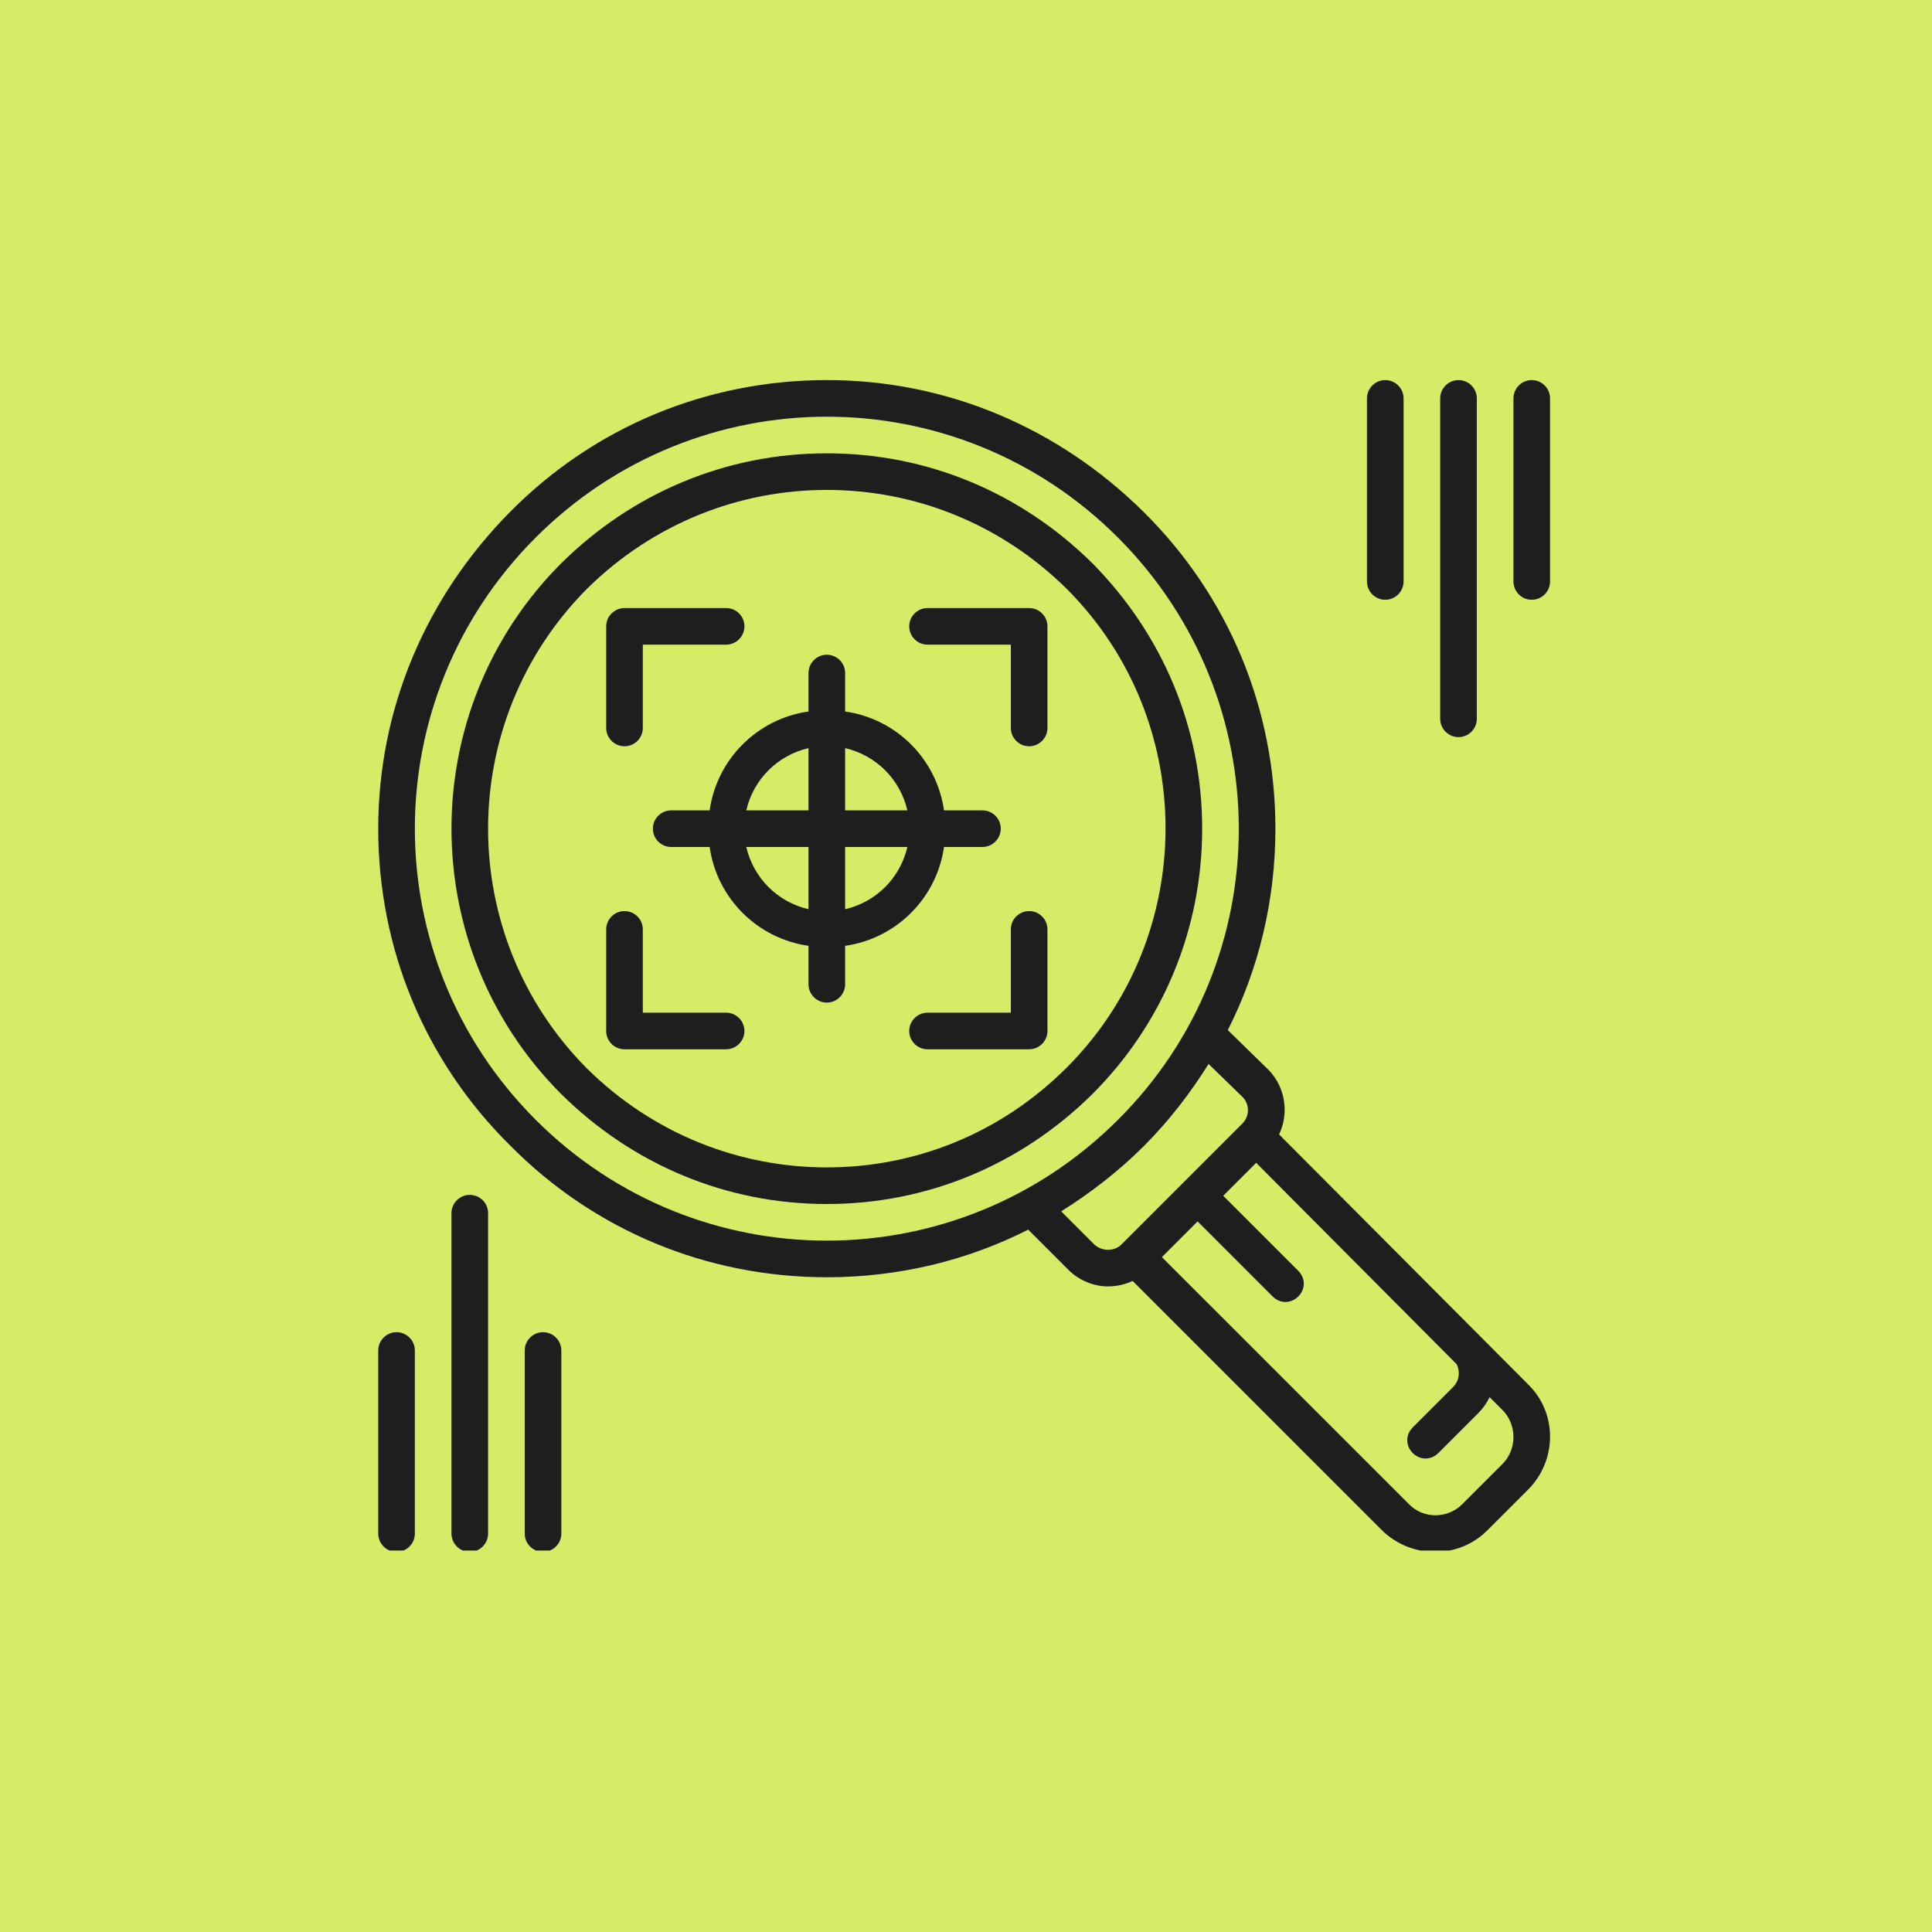
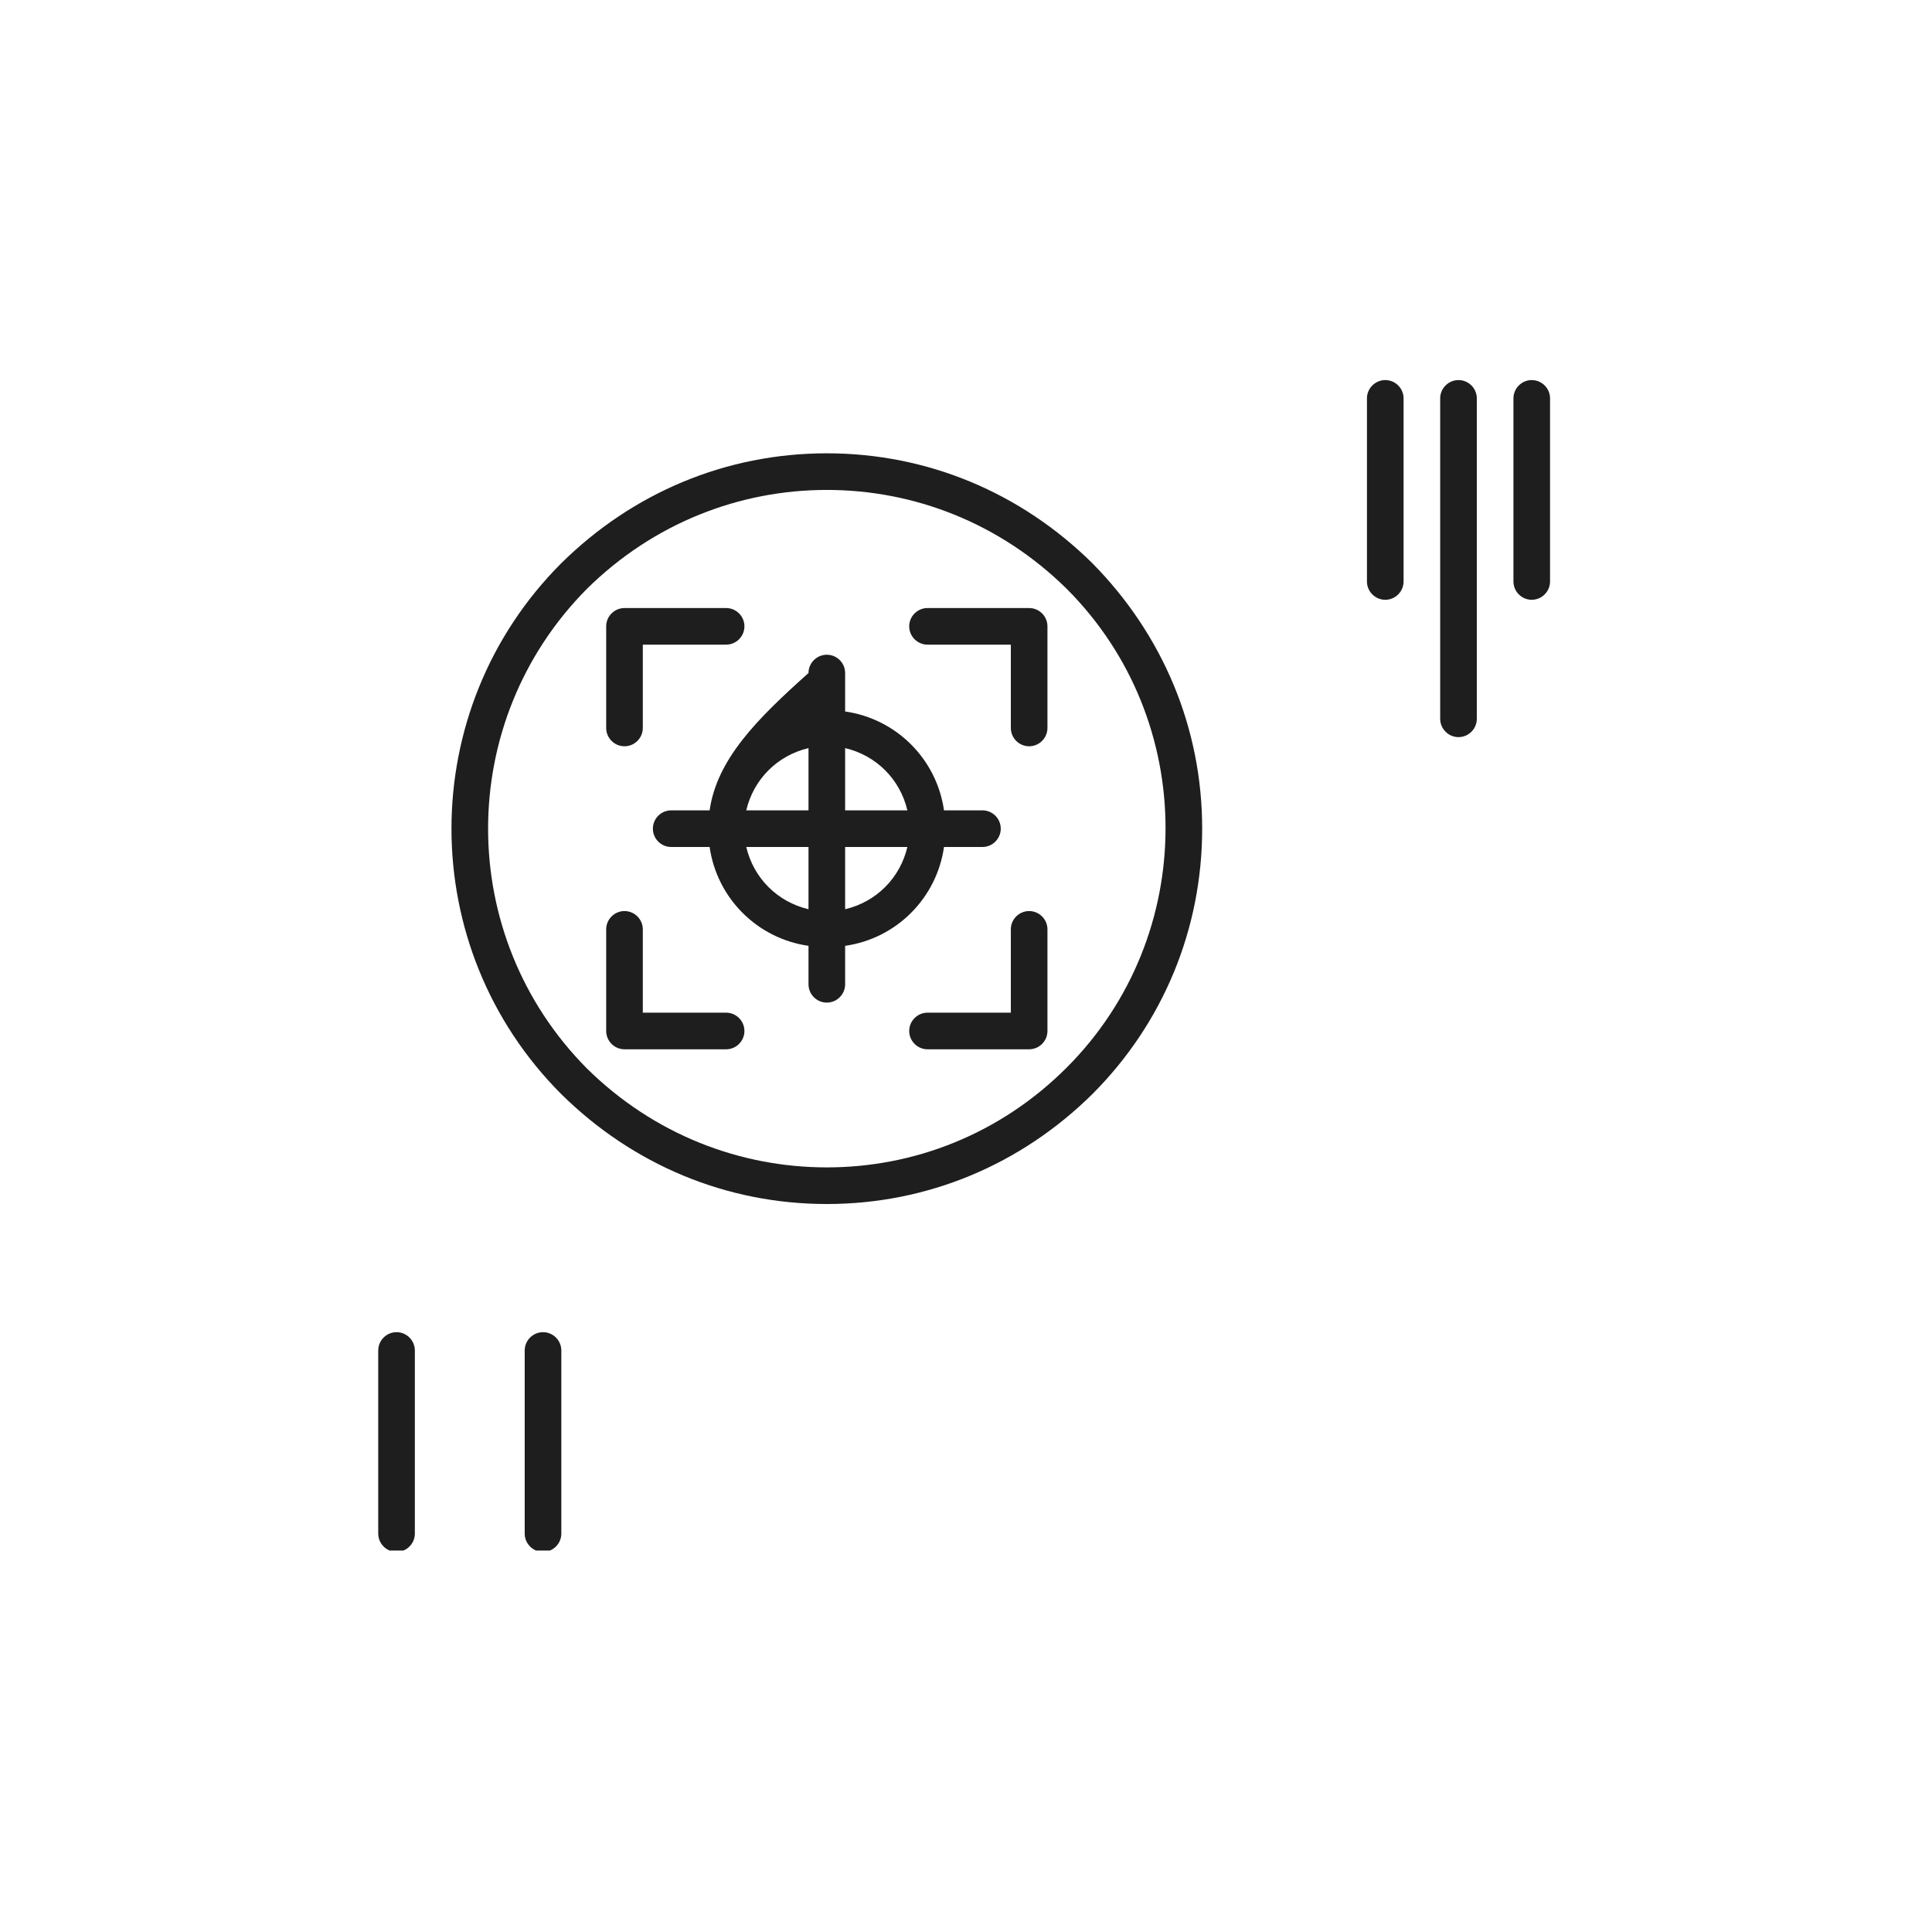
<svg xmlns="http://www.w3.org/2000/svg" version="1.0" preserveAspectRatio="xMidYMid meet" height="500" viewBox="0 0 375 375" zoomAndPan="magnify" width="500">
  <defs>
    <clipPath id="bd4d450dd2">
      <path clip-rule="nonzero" d="M 293 73.707 L 301 73.707 L 301 117 L 293 117 Z M 293 73.707" />
    </clipPath>
    <clipPath id="61aed96146">
      <path clip-rule="nonzero" d="M 279 73.707 L 287 73.707 L 287 144 L 279 144 Z M 279 73.707" />
    </clipPath>
    <clipPath id="6fcf538aa5">
      <path clip-rule="nonzero" d="M 265 73.707 L 273 73.707 L 273 117 L 265 117 Z M 265 73.707" />
    </clipPath>
    <clipPath id="7e49e247b9">
      <path clip-rule="nonzero" d="M 73 258 L 81 258 L 81 300.957 L 73 300.957 Z M 73 258" />
    </clipPath>
    <clipPath id="3d89e166a8">
-       <path clip-rule="nonzero" d="M 87 231 L 95 231 L 95 300.957 L 87 300.957 Z M 87 231" />
-     </clipPath>
+       </clipPath>
    <clipPath id="4fe4097199">
      <path clip-rule="nonzero" d="M 101 258 L 109 258 L 109 300.957 L 101 300.957 Z M 101 258" />
    </clipPath>
    <clipPath id="5a68f406b1">
-       <path clip-rule="nonzero" d="M 73 73.707 L 301 73.707 L 301 300.957 L 73 300.957 Z M 73 73.707" />
-     </clipPath>
+       </clipPath>
  </defs>
-   <rect fill-opacity="1" height="450" y="-37.5" fill="#ffffff" width="450" x="-37.5" />
-   <rect fill-opacity="1" height="450" y="-37.5" fill="#d6ec66" width="450" x="-37.5" />
  <path fill-rule="nonzero" fill-opacity="1" d="M 160.484 233.699 C 180.031 233.699 198.156 226.059 212.016 212.375 C 225.699 198.691 233.34 180.391 233.34 160.844 C 233.34 141.297 225.699 123.172 212.016 109.312 C 198.156 95.629 180.031 87.988 160.484 87.988 C 140.938 87.988 122.812 95.629 108.953 109.312 C 80.523 137.742 80.523 183.941 108.953 212.375 C 122.812 226.059 140.938 233.699 160.484 233.699 Z M 113.93 114.285 C 126.902 101.492 143.605 95.094 160.484 95.094 C 177.367 95.094 194.07 101.492 207.039 114.285 C 232.629 139.875 232.629 181.633 207.039 207.223 C 194.07 220.191 177.367 226.59 160.484 226.59 C 143.605 226.59 126.902 220.191 113.93 207.398 C 88.34 181.633 88.34 140.051 113.93 114.285 Z M 113.93 114.285" fill="#1e1e1e" />
-   <path fill-rule="nonzero" fill-opacity="1" d="M 137.738 157.289 L 130.277 157.289 C 128.32 157.289 126.723 158.887 126.723 160.844 C 126.723 162.797 128.32 164.398 130.277 164.398 L 137.738 164.398 C 139.16 174.348 146.98 182.168 156.93 183.586 L 156.93 191.051 C 156.93 193.004 158.531 194.605 160.484 194.605 C 162.438 194.605 164.039 193.004 164.039 191.051 L 164.039 183.586 C 173.988 182.168 181.809 174.348 183.23 164.398 L 190.691 164.398 C 192.648 164.398 194.246 162.797 194.246 160.844 C 194.246 158.887 192.648 157.289 190.691 157.289 L 183.23 157.289 C 181.809 147.336 173.988 139.52 164.039 138.098 L 164.039 130.633 C 164.039 128.68 162.438 127.082 160.484 127.082 C 158.531 127.082 156.93 128.68 156.93 130.633 L 156.93 138.098 C 146.98 139.52 139.16 147.336 137.738 157.289 Z M 164.039 145.207 C 170.082 146.629 174.699 151.246 176.121 157.289 L 164.039 157.289 Z M 164.039 164.398 L 176.121 164.398 C 174.699 170.438 170.082 175.059 164.039 176.48 Z M 156.93 145.207 L 156.93 157.289 L 144.848 157.289 C 146.27 151.246 150.891 146.629 156.93 145.207 Z M 156.93 164.398 L 156.93 176.48 C 150.891 175.059 146.27 170.438 144.848 164.398 Z M 156.93 164.398" fill="#1e1e1e" />
+   <path fill-rule="nonzero" fill-opacity="1" d="M 137.738 157.289 L 130.277 157.289 C 128.32 157.289 126.723 158.887 126.723 160.844 C 126.723 162.797 128.32 164.398 130.277 164.398 L 137.738 164.398 C 139.16 174.348 146.98 182.168 156.93 183.586 L 156.93 191.051 C 156.93 193.004 158.531 194.605 160.484 194.605 C 162.438 194.605 164.039 193.004 164.039 191.051 L 164.039 183.586 C 173.988 182.168 181.809 174.348 183.23 164.398 L 190.691 164.398 C 192.648 164.398 194.246 162.797 194.246 160.844 C 194.246 158.887 192.648 157.289 190.691 157.289 L 183.23 157.289 C 181.809 147.336 173.988 139.52 164.039 138.098 L 164.039 130.633 C 164.039 128.68 162.438 127.082 160.484 127.082 C 158.531 127.082 156.93 128.68 156.93 130.633 C 146.98 139.52 139.16 147.336 137.738 157.289 Z M 164.039 145.207 C 170.082 146.629 174.699 151.246 176.121 157.289 L 164.039 157.289 Z M 164.039 164.398 L 176.121 164.398 C 174.699 170.438 170.082 175.059 164.039 176.48 Z M 156.93 145.207 L 156.93 157.289 L 144.848 157.289 C 146.27 151.246 150.891 146.629 156.93 145.207 Z M 156.93 164.398 L 156.93 176.48 C 150.891 175.059 146.27 170.438 144.848 164.398 Z M 156.93 164.398" fill="#1e1e1e" />
  <path fill-rule="nonzero" fill-opacity="1" d="M 199.754 176.836 C 197.801 176.836 196.203 178.434 196.203 180.391 L 196.203 196.559 L 180.031 196.559 C 178.078 196.559 176.477 198.16 176.477 200.113 C 176.477 202.066 178.078 203.668 180.031 203.668 L 199.754 203.668 C 201.711 203.668 203.309 202.066 203.309 200.113 L 203.309 180.391 C 203.309 178.434 201.711 176.836 199.754 176.836 Z M 199.754 176.836" fill="#1e1e1e" />
  <path fill-rule="nonzero" fill-opacity="1" d="M 180.031 125.125 L 196.203 125.125 L 196.203 141.297 C 196.203 143.25 197.801 144.852 199.754 144.852 C 201.711 144.852 203.309 143.25 203.309 141.297 L 203.309 121.57 C 203.309 119.617 201.711 118.02 199.754 118.02 L 180.031 118.02 C 178.078 118.02 176.477 119.617 176.477 121.57 C 176.477 123.527 178.078 125.125 180.031 125.125 Z M 180.031 125.125" fill="#1e1e1e" />
  <path fill-rule="nonzero" fill-opacity="1" d="M 121.215 203.668 L 140.938 203.668 C 142.895 203.668 144.492 202.066 144.492 200.113 C 144.492 198.16 142.895 196.559 140.938 196.559 L 124.77 196.559 L 124.77 180.391 C 124.77 178.434 123.168 176.836 121.215 176.836 C 119.258 176.836 117.66 178.434 117.66 180.391 L 117.66 200.113 C 117.66 202.066 119.258 203.668 121.215 203.668 Z M 121.215 203.668" fill="#1e1e1e" />
  <path fill-rule="nonzero" fill-opacity="1" d="M 121.215 144.852 C 123.168 144.852 124.77 143.25 124.77 141.297 L 124.77 125.125 L 140.938 125.125 C 142.895 125.125 144.492 123.527 144.492 121.57 C 144.492 119.617 142.895 118.02 140.938 118.02 L 121.215 118.02 C 119.258 118.02 117.66 119.617 117.66 121.57 L 117.66 141.297 C 117.66 143.25 119.258 144.852 121.215 144.852 Z M 121.215 144.852" fill="#1e1e1e" />
  <g clip-path="url(#bd4d450dd2)">
    <path fill-rule="nonzero" fill-opacity="1" d="M 297.309 73.773 C 295.355 73.773 293.758 75.371 293.758 77.324 L 293.758 112.863 C 293.758 114.82 295.355 116.418 297.309 116.418 C 299.266 116.418 300.863 114.82 300.863 112.863 L 300.863 77.324 C 300.863 75.371 299.266 73.773 297.309 73.773 Z M 297.309 73.773" fill="#1e1e1e" />
  </g>
  <g clip-path="url(#61aed96146)">
    <path fill-rule="nonzero" fill-opacity="1" d="M 279.539 77.324 L 279.539 139.52 C 279.539 141.473 281.141 143.074 283.094 143.074 C 285.051 143.074 286.648 141.473 286.648 139.52 L 286.648 77.324 C 286.648 75.371 285.051 73.773 283.094 73.773 C 281.141 73.773 279.539 75.371 279.539 77.324 Z M 279.539 77.324" fill="#1e1e1e" />
  </g>
  <g clip-path="url(#6fcf538aa5)">
    <path fill-rule="nonzero" fill-opacity="1" d="M 265.324 77.324 L 265.324 112.863 C 265.324 114.82 266.926 116.418 268.879 116.418 C 270.832 116.418 272.434 114.82 272.434 112.863 L 272.434 77.324 C 272.434 75.371 270.832 73.773 268.879 73.773 C 266.926 73.773 265.324 75.371 265.324 77.324 Z M 265.324 77.324" fill="#1e1e1e" />
  </g>
  <g clip-path="url(#7e49e247b9)">
    <path fill-rule="nonzero" fill-opacity="1" d="M 76.969 301.223 C 78.922 301.223 80.523 299.621 80.523 297.668 L 80.523 262.129 C 80.523 260.176 78.922 258.574 76.969 258.574 C 75.012 258.574 73.414 260.176 73.414 262.129 L 73.414 297.668 C 73.414 299.621 75.012 301.223 76.969 301.223 Z M 76.969 301.223" fill="#1e1e1e" />
  </g>
  <g clip-path="url(#3d89e166a8)">
-     <path fill-rule="nonzero" fill-opacity="1" d="M 87.629 235.473 L 87.629 297.668 C 87.629 299.621 89.23 301.223 91.184 301.223 C 93.137 301.223 94.738 299.621 94.738 297.668 L 94.738 235.473 C 94.738 233.52 93.137 231.922 91.184 231.922 C 89.23 231.922 87.629 233.52 87.629 235.473 Z M 87.629 235.473" fill="#1e1e1e" />
-   </g>
+     </g>
  <g clip-path="url(#4fe4097199)">
    <path fill-rule="nonzero" fill-opacity="1" d="M 101.844 262.129 L 101.844 297.668 C 101.844 299.621 103.445 301.223 105.398 301.223 C 107.355 301.223 108.953 299.621 108.953 297.668 L 108.953 262.129 C 108.953 260.176 107.355 258.574 105.398 258.574 C 103.445 258.574 101.844 260.176 101.844 262.129 Z M 101.844 262.129" fill="#1e1e1e" />
  </g>
  <g clip-path="url(#5a68f406b1)">
    <path fill-rule="nonzero" fill-opacity="1" d="M 160.484 247.914 C 174.344 247.914 187.672 244.715 199.578 238.672 L 207.395 246.492 C 209.352 248.445 212.195 249.691 215.039 249.691 C 216.637 249.691 218.414 249.336 219.836 248.625 L 268.168 296.957 C 270.832 299.621 274.566 301.223 278.473 301.223 C 282.383 301.223 285.938 299.801 288.781 296.957 L 296.598 289.137 C 302.285 283.453 302.285 274.211 296.598 268.703 L 248.266 220.191 C 250.223 216.105 249.512 211.129 246.312 207.754 L 238.316 199.938 C 244.355 188.031 247.555 174.703 247.555 160.844 C 247.555 137.566 238.492 115.707 221.969 99.359 C 205.441 83.012 183.762 73.773 160.484 73.773 C 137.207 73.773 115.352 82.836 99.004 99.359 C 82.656 115.887 73.414 137.566 73.414 160.844 C 73.414 184.121 82.477 205.977 99.004 222.324 C 115.352 238.852 137.207 247.914 160.484 247.914 Z M 282.738 264.793 C 283.449 266.215 283.273 267.992 282.027 269.238 L 274.211 277.055 C 272.789 278.477 272.789 280.609 274.211 282.031 C 274.922 282.742 275.809 283.098 276.699 283.098 C 277.586 283.098 278.473 282.742 279.184 282.031 L 287.004 274.211 C 287.891 273.324 288.602 272.258 289.137 271.191 L 291.625 273.68 C 294.469 276.523 294.469 281.32 291.625 284.164 L 283.805 291.98 C 282.383 293.402 280.43 294.113 278.652 294.113 C 276.699 294.113 274.922 293.402 273.5 291.98 L 225.52 244.004 L 232.453 237.074 L 247.023 251.645 C 247.734 252.355 248.621 252.711 249.512 252.711 C 250.398 252.711 251.285 252.355 251.996 251.645 C 253.418 250.223 253.418 248.09 251.996 246.668 L 237.426 232.098 L 243.824 225.703 Z M 241.16 212.906 C 242.578 214.328 242.578 216.641 241.16 218.059 L 217.703 241.516 C 216.992 242.227 216.102 242.582 215.039 242.582 C 214.148 242.582 213.082 242.227 212.371 241.516 L 205.977 235.121 C 211.66 231.566 217.168 227.301 221.969 222.504 C 226.941 217.527 231.031 212.195 234.582 206.512 Z M 103.977 104.336 C 119.613 88.699 140.051 80.879 160.484 80.879 C 180.918 80.879 201.355 88.699 216.992 104.336 C 248.266 135.609 248.266 186.254 216.992 217.352 C 201.355 232.988 180.918 240.805 160.484 240.805 C 140.051 240.805 119.613 232.988 103.977 217.352 C 72.703 186.074 72.703 135.609 103.977 104.336 Z M 103.977 104.336" fill="#1e1e1e" />
  </g>
</svg>